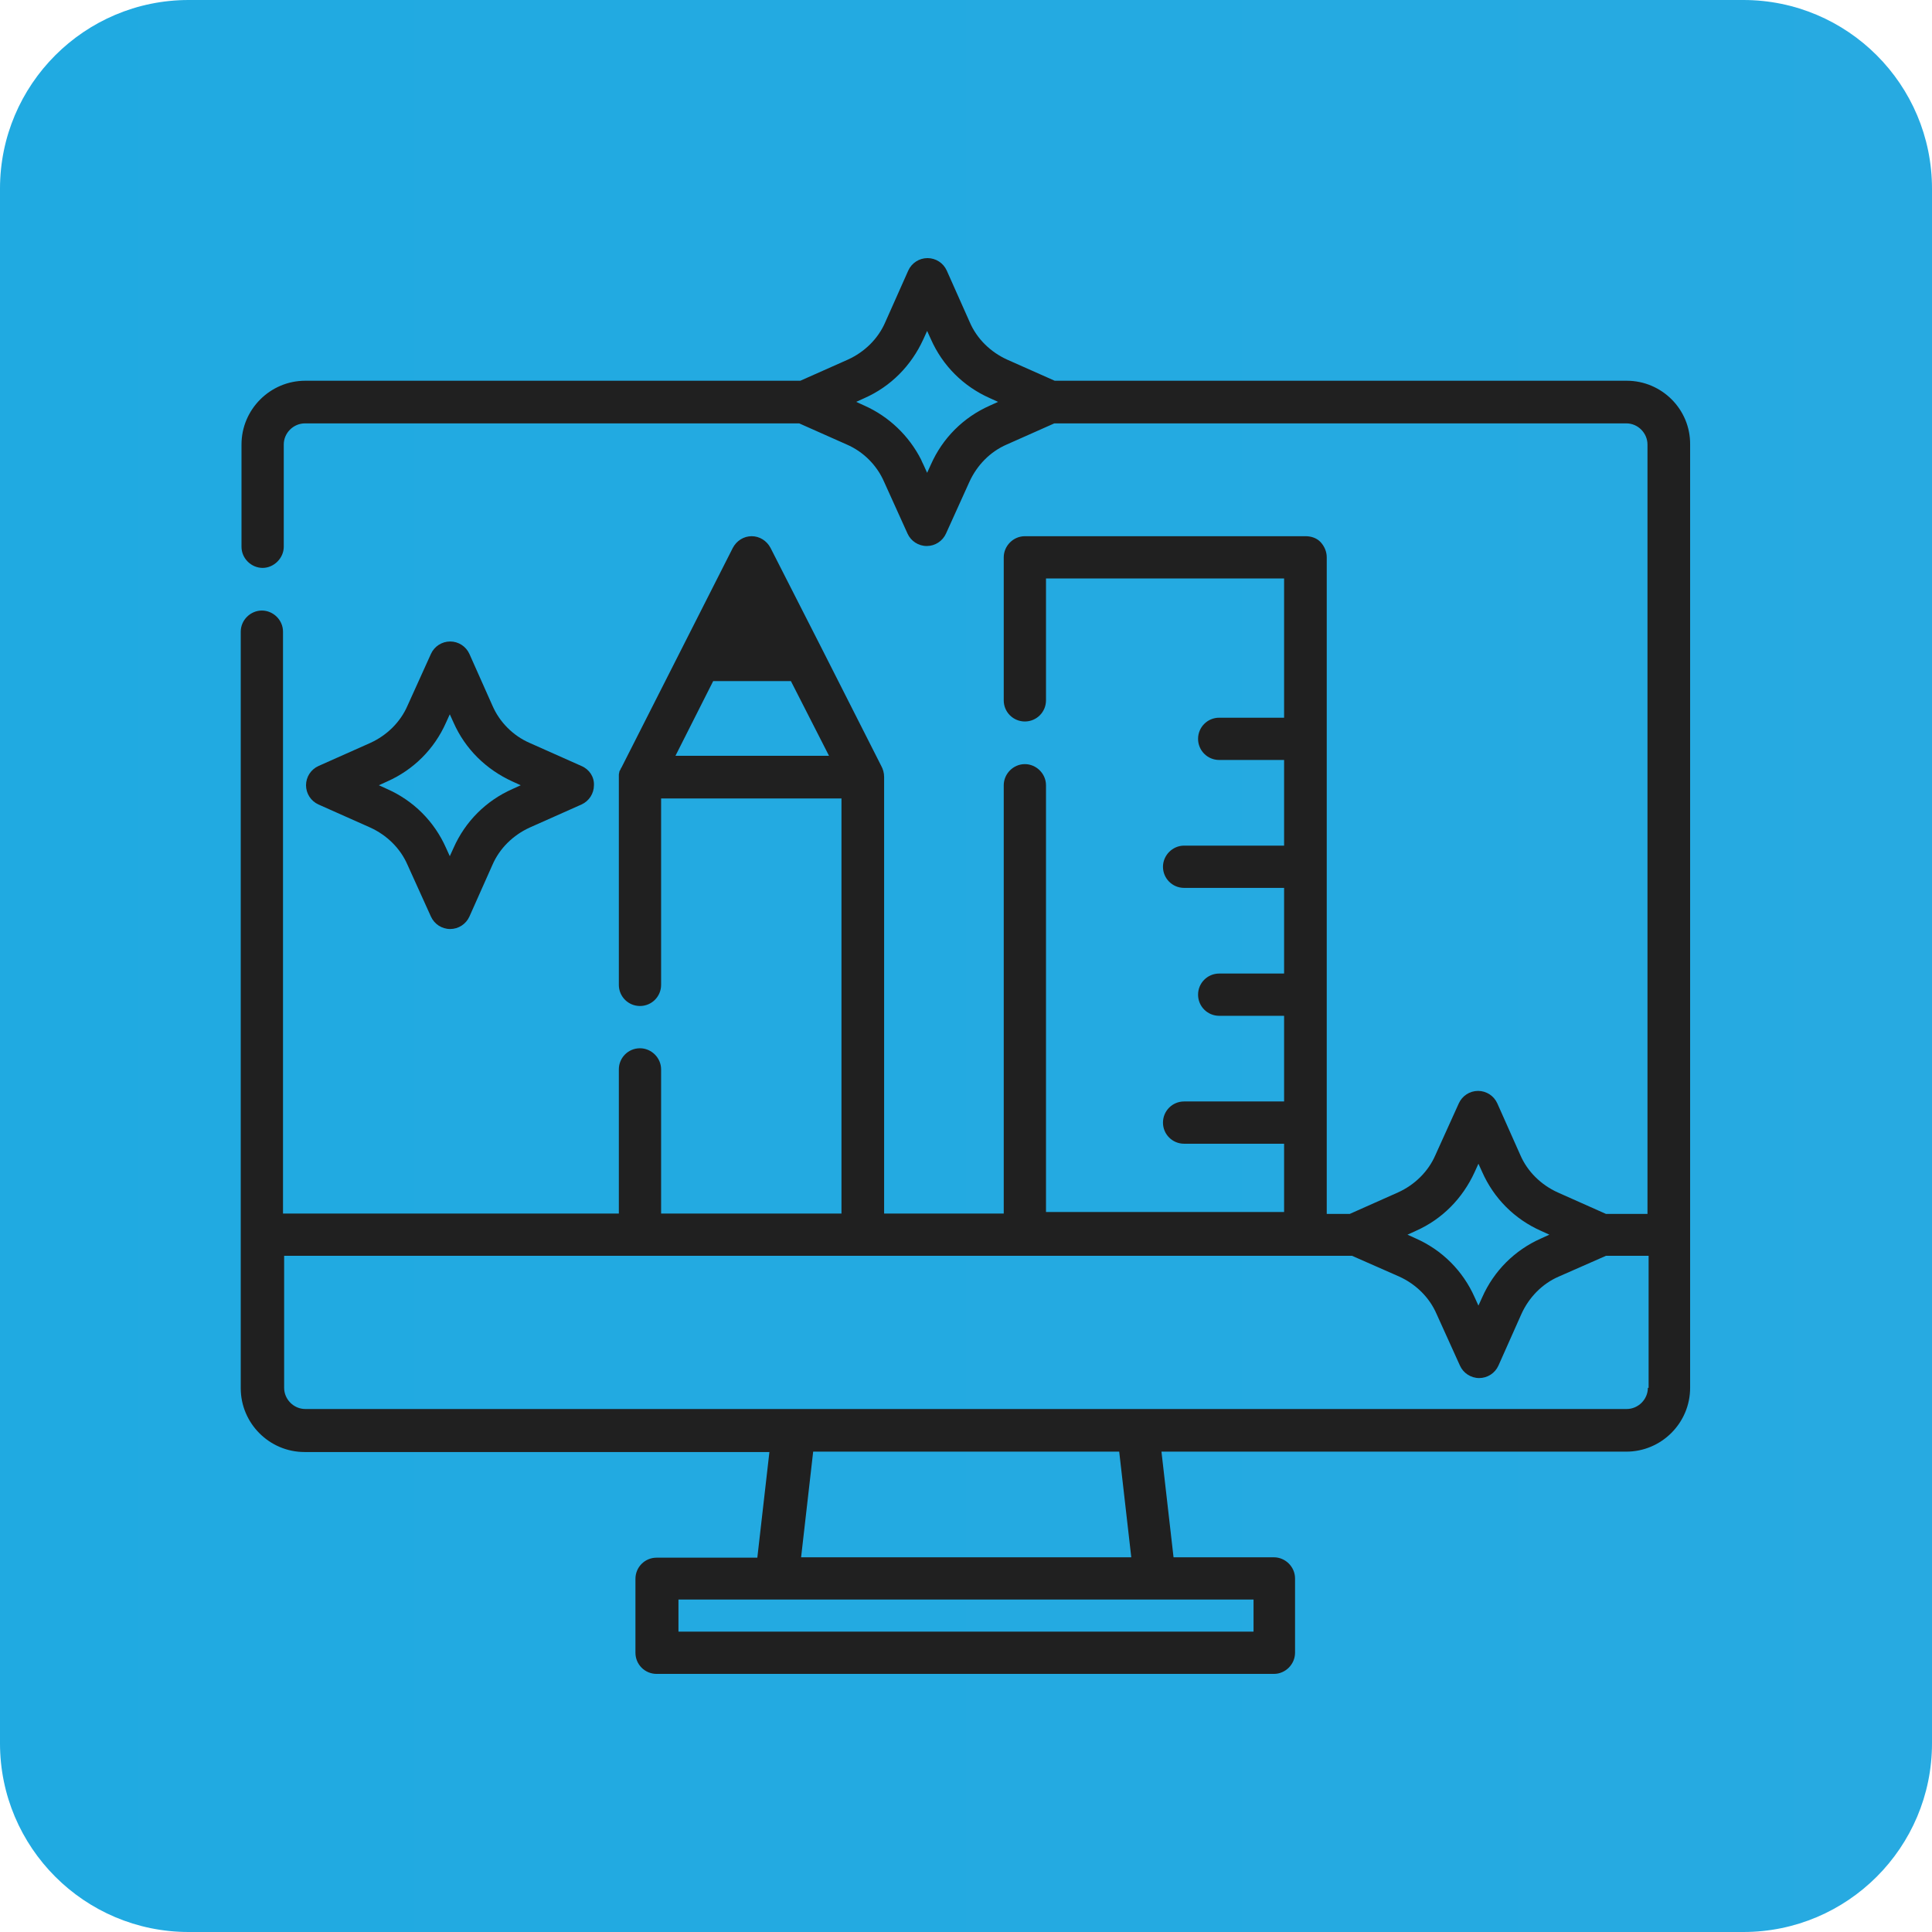
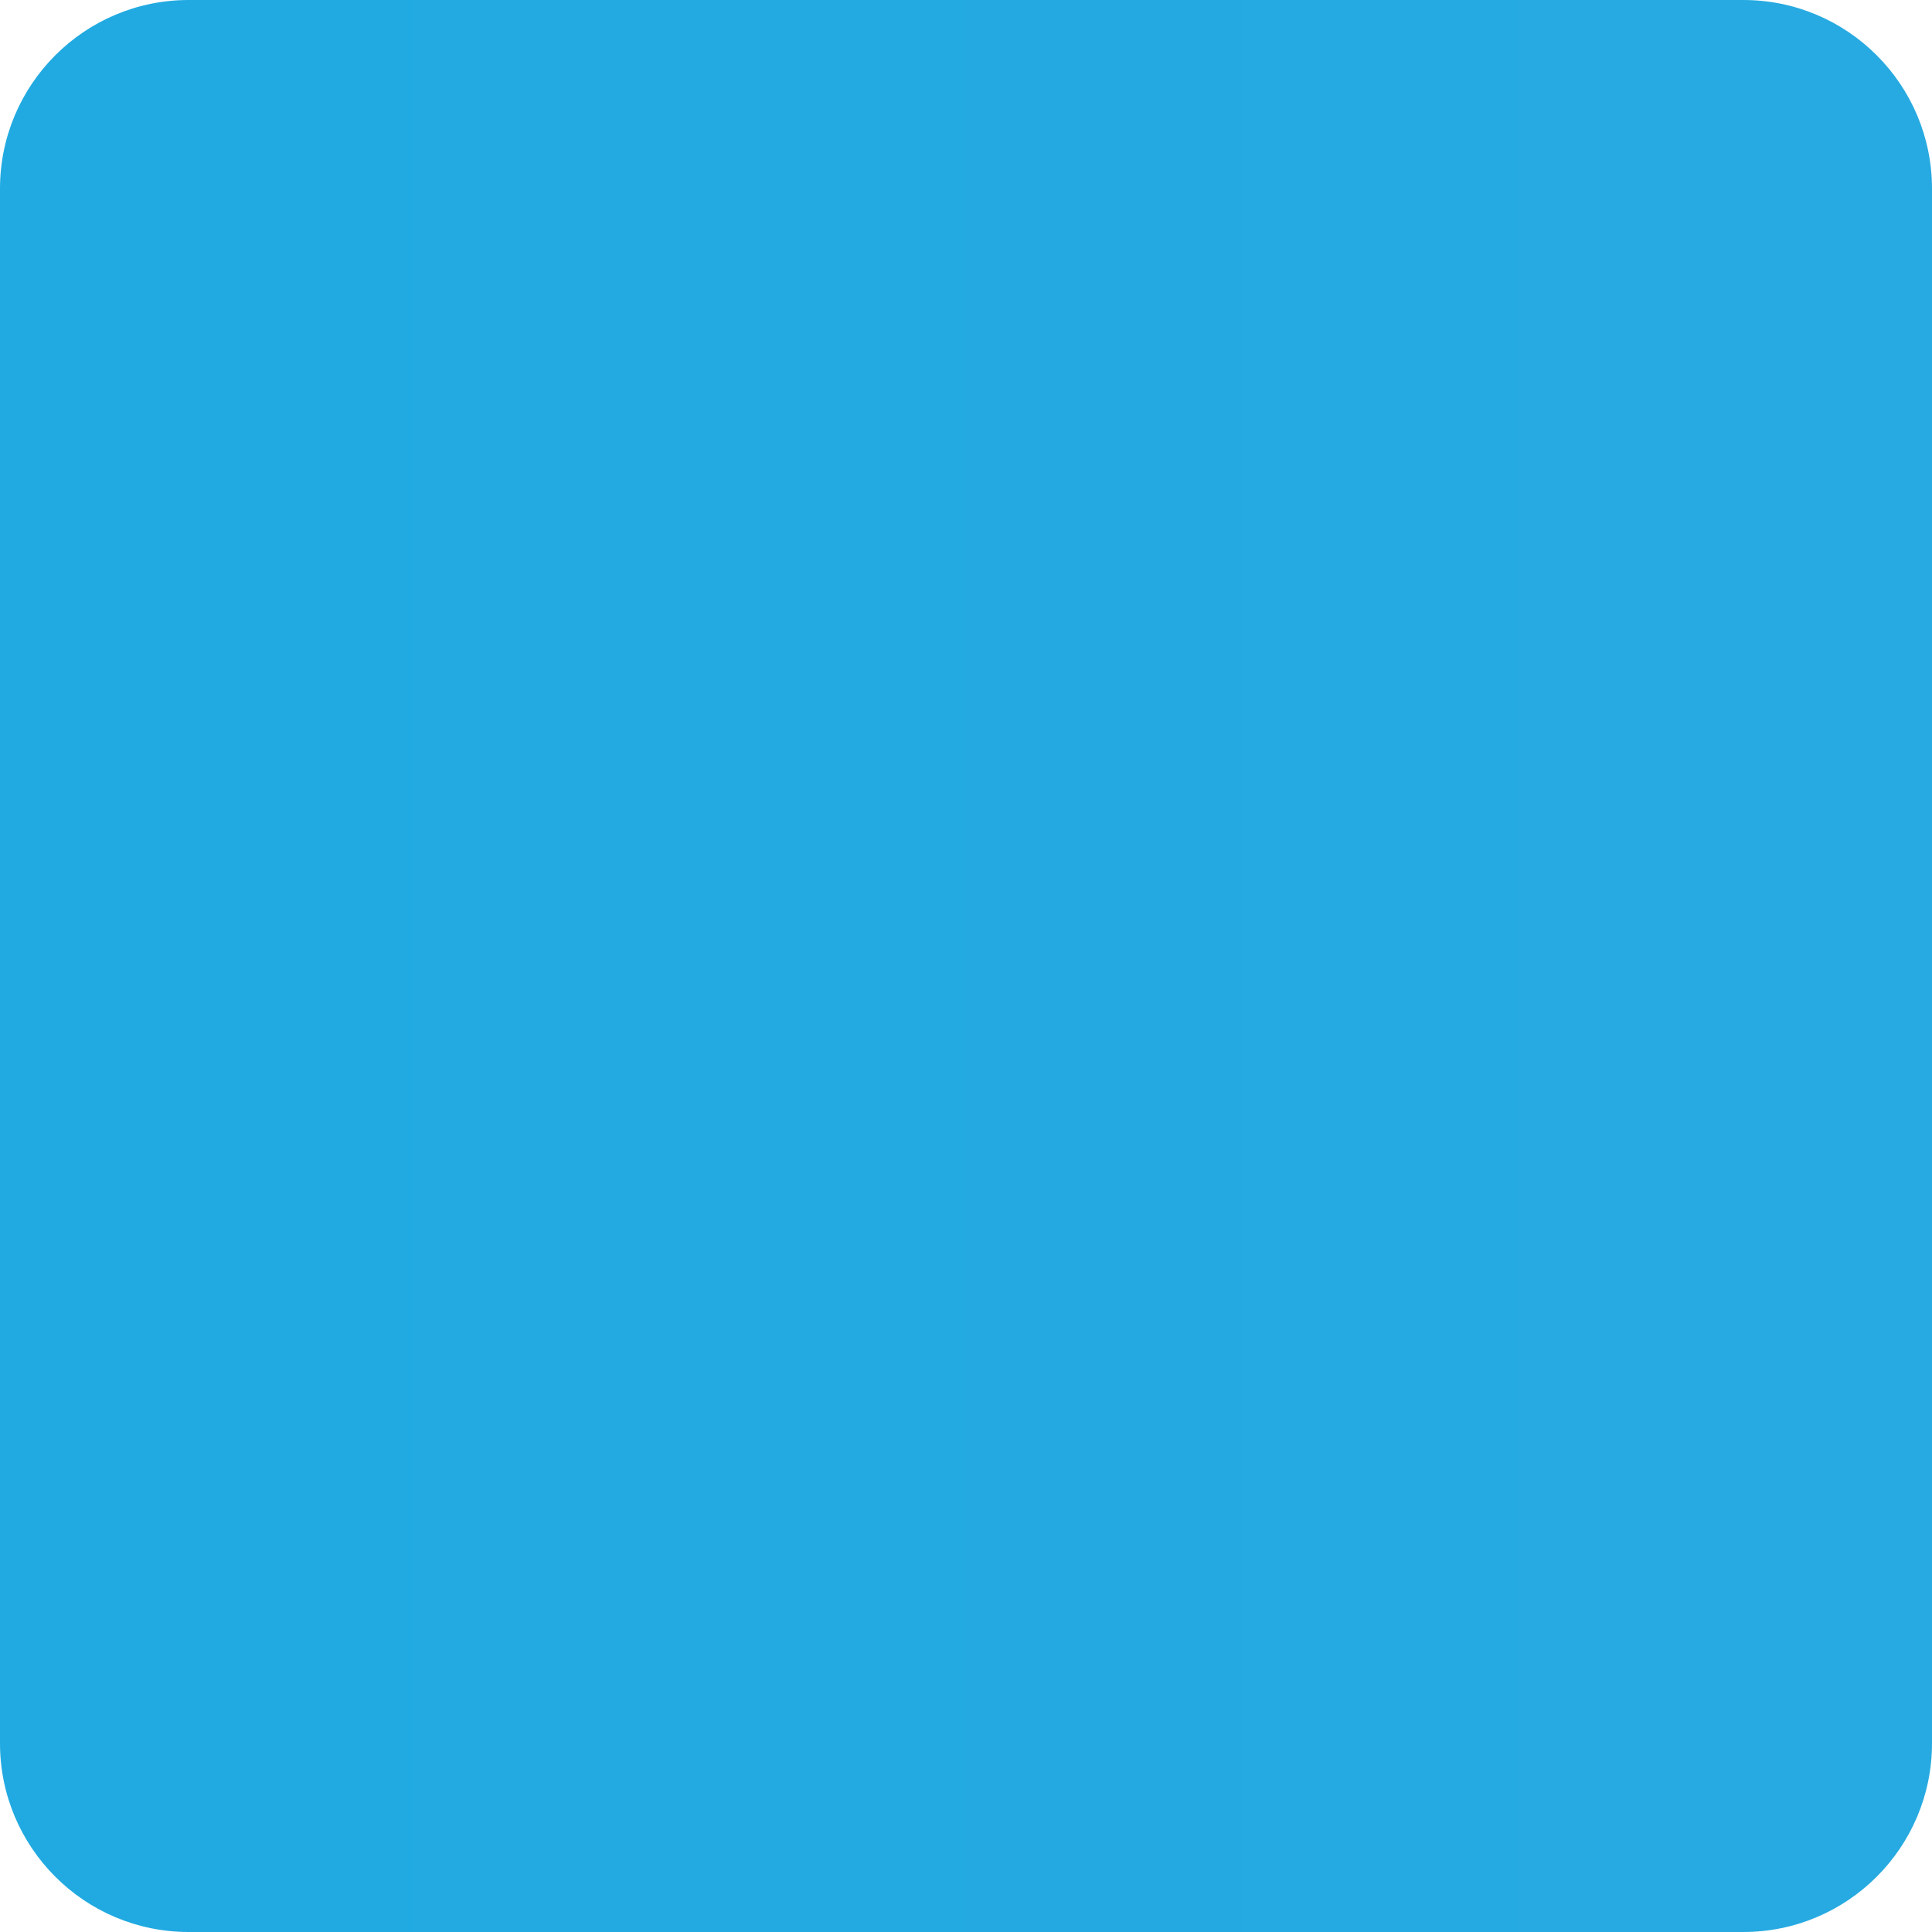
<svg xmlns="http://www.w3.org/2000/svg" version="1.1" id="Capa_1" x="0px" y="0px" viewBox="0 0 512 512" style="enable-background:new 0 0 512 512;" xml:space="preserve">
  <style type="text/css">
	.st0{fill:url(#SVGID_1_);}
	.st1{fill:#202020;}
</style>
  <linearGradient id="SVGID_1_" gradientUnits="userSpaceOnUse" x1="0" y1="256" x2="512" y2="256">
    <stop offset="0" style="stop-color:#20AAE1" />
    <stop offset="1" style="stop-color:#27AAE1" />
  </linearGradient>
  <path class="st0" d="M462,512H50c-27.6,0-50-22.4-50-50V50C0,22.4,22.4,0,50,0h412c27.6,0,50,22.4,50,50v412  C512,489.6,489.6,512,462,512z" />
  <g>
    <g>
-       <path class="st1" d="M154.1,203l-13.7-6.1c-4.4-1.9-8-5.5-9.9-9.9l-6.1-13.7c-0.9-2-2.9-3.3-5.1-3.3c-2.2,0-4.2,1.3-5.1,3.3    L108,187c-1.9,4.4-5.5,7.9-9.9,9.9L84.4,203c-2,0.9-3.3,2.9-3.3,5.1c0,2.2,1.3,4.2,3.3,5.1l13.7,6.1c4.4,2,8,5.5,9.9,9.9l6.2,13.7    c0.9,2,2.9,3.3,5.1,3.3c2.2,0,4.2-1.3,5.1-3.3l6.1-13.7c1.9-4.4,5.5-7.9,9.9-9.9l13.7-6.1c2-0.9,3.3-2.9,3.3-5.1    C157.5,205.9,156.2,203.9,154.1,203z M135.8,209.1c-7,3.1-12.5,8.6-15.6,15.6l-1,2.2l-1-2.2c-3.1-7-8.6-12.5-15.6-15.6l-2.2-1    l2.2-1c7-3.1,12.5-8.6,15.6-15.6l1-2.2l1,2.2c3.1,7,8.6,12.4,15.6,15.6l2.2,1L135.8,209.1z" />
-     </g>
+       </g>
  </g>
  <g>
    <g>
-       <path class="st1" d="M431.1,100.9H279.5l-12.6-5.6c-4.4-2-8-5.5-9.9-9.9l-6.1-13.7c-0.9-2-2.9-3.3-5.1-3.3s-4.2,1.3-5.1,3.3    l-6.1,13.7c-1.9,4.4-5.5,7.9-9.9,9.9l-12.6,5.6H80.9c-9.3,0-16.9,7.6-16.9,16.9v27.1c0,3.1,2.6,5.6,5.6,5.6s5.6-2.6,5.6-5.6v-27.1    c0-3.1,2.6-5.6,5.6-5.6h131l12.6,5.6c4.4,1.9,8,5.5,9.9,9.9l6.2,13.7c0.9,2,2.9,3.3,5.1,3.3c2.2,0,4.2-1.3,5.1-3.3l6.2-13.7    c2-4.4,5.5-8,9.9-9.9l12.6-5.6H431c3.1,0,5.6,2.6,5.6,5.6v203.9h-11l-12.8-5.7c-4.4-2-8-5.5-9.9-9.9l-6.1-13.7    c-0.9-2-2.9-3.3-5.1-3.3c-2.2,0-4.2,1.3-5.1,3.3l-6.2,13.7c-1.9,4.4-5.5,7.9-9.9,9.9l-12.8,5.7h-6.1V147.7c0-1.5-0.6-2.9-1.6-4    s-2.5-1.6-4-1.6h-74.4c-3.1,0-5.6,2.6-5.6,5.6v37.9c0,3.1,2.5,5.6,5.6,5.6c3.1,0,5.6-2.5,5.6-5.6v-32.3h63.1v36.9h-17.2    c-3.1,0-5.6,2.5-5.6,5.6c0,3.1,2.5,5.6,5.6,5.6h17.2v22.7h-26.5c-3.1,0-5.6,2.6-5.6,5.6c0,3.1,2.5,5.6,5.6,5.6h26.5v22.7h-17.2    c-3.1,0-5.6,2.5-5.6,5.6s2.5,5.6,5.6,5.6h17.2v22.7h-26.5c-3.1,0-5.6,2.5-5.6,5.6c0,3.1,2.5,5.6,5.6,5.6h26.5v18.1h-63.1V208.1    c0-3.1-2.6-5.6-5.6-5.6c-3.1,0-5.6,2.6-5.6,5.6v113.5h-31.7V205.9c0-1.1-0.3-2.1-0.8-3l-15.5-30.6l0,0l-13.8-27.1    c-1-1.9-2.9-3.1-5-3.1c-2.1,0-4,1.2-5,3.1l-29.5,58.2c0,0,0,0.1-0.1,0.1c-0.1,0.2-0.1,0.3-0.2,0.5c0,0.1-0.1,0.1-0.1,0.1    c-0.1,0.2-0.2,0.4-0.2,0.6v0.1c-0.1,0.2-0.1,0.5-0.1,0.7c0,0.1,0,0.1,0,0.1c0,0.1,0,0.2,0,0.4v55c0,3.1,2.5,5.6,5.6,5.6    c3.1,0,5.6-2.5,5.6-5.6v-49.4h47.8v110h-47.8v-38.2c0-3.1-2.6-5.6-5.6-5.6c-3.1,0-5.6,2.5-5.6,5.6v38.2h-89V167.4    c0-3.1-2.6-5.6-5.6-5.6s-5.6,2.5-5.6,5.6v159.9v40.6c0,9.3,7.6,16.9,16.9,16.9h123.2l-3.2,28h-26.7c-3.1,0-5.6,2.5-5.6,5.6V438    c0,3.1,2.5,5.6,5.6,5.6h163.6c3.1,0,5.6-2.6,5.6-5.6v-19.7c0-3.1-2.6-5.6-5.6-5.6H311l-3.2-28H431c9.3,0,16.9-7.6,16.9-16.9v-40.6    V117.8C448,108.5,440.4,100.9,431.1,100.9z M262.3,107.5c-7,3.1-12.5,8.6-15.6,15.6l-1,2.2l-1-2.2c-0.2-0.4-0.4-0.8-0.6-1.3    c-3.2-6.3-8.5-11.4-15-14.3l-2.2-1l2.2-1c7-3.1,12.4-8.6,15.6-15.6l1-2.2l1,2.2c3.1,7,8.6,12.5,15.6,15.6l2.2,1L262.3,107.5z     M179,200.3l10-19.8h20.6l10.1,19.8H179z M375.2,326.2c7-3.1,12.4-8.6,15.6-15.6l1-2.2l1,2.2c3.1,7,8.6,12.5,15.6,15.6l2.2,1    l-2.2,1c-7,3.1-12.5,8.6-15.6,15.6l-1,2.2l-1-2.2c-3.1-7-8.6-12.5-15.6-15.6l-2.2-1L375.2,326.2z M332.2,423.9v8.5H179.8v-8.5    H332.2z M212.3,412.7l3.2-28h81.1l3.2,28H212.3z M436.7,367.8c0,3.1-2.6,5.6-5.6,5.6H80.9c-3.1,0-5.6-2.6-5.6-5.6v-35h283    l12.5,5.5c4.4,2,8,5.5,9.9,9.9l6.2,13.7c0.9,2,2.9,3.3,5.1,3.3c2.2,0,4.2-1.3,5.1-3.3l6.1-13.7c2-4.4,5.5-8,9.9-9.9l12.5-5.5h11.3    V367.8L436.7,367.8z" />
-     </g>
+       </g>
  </g>
</svg>